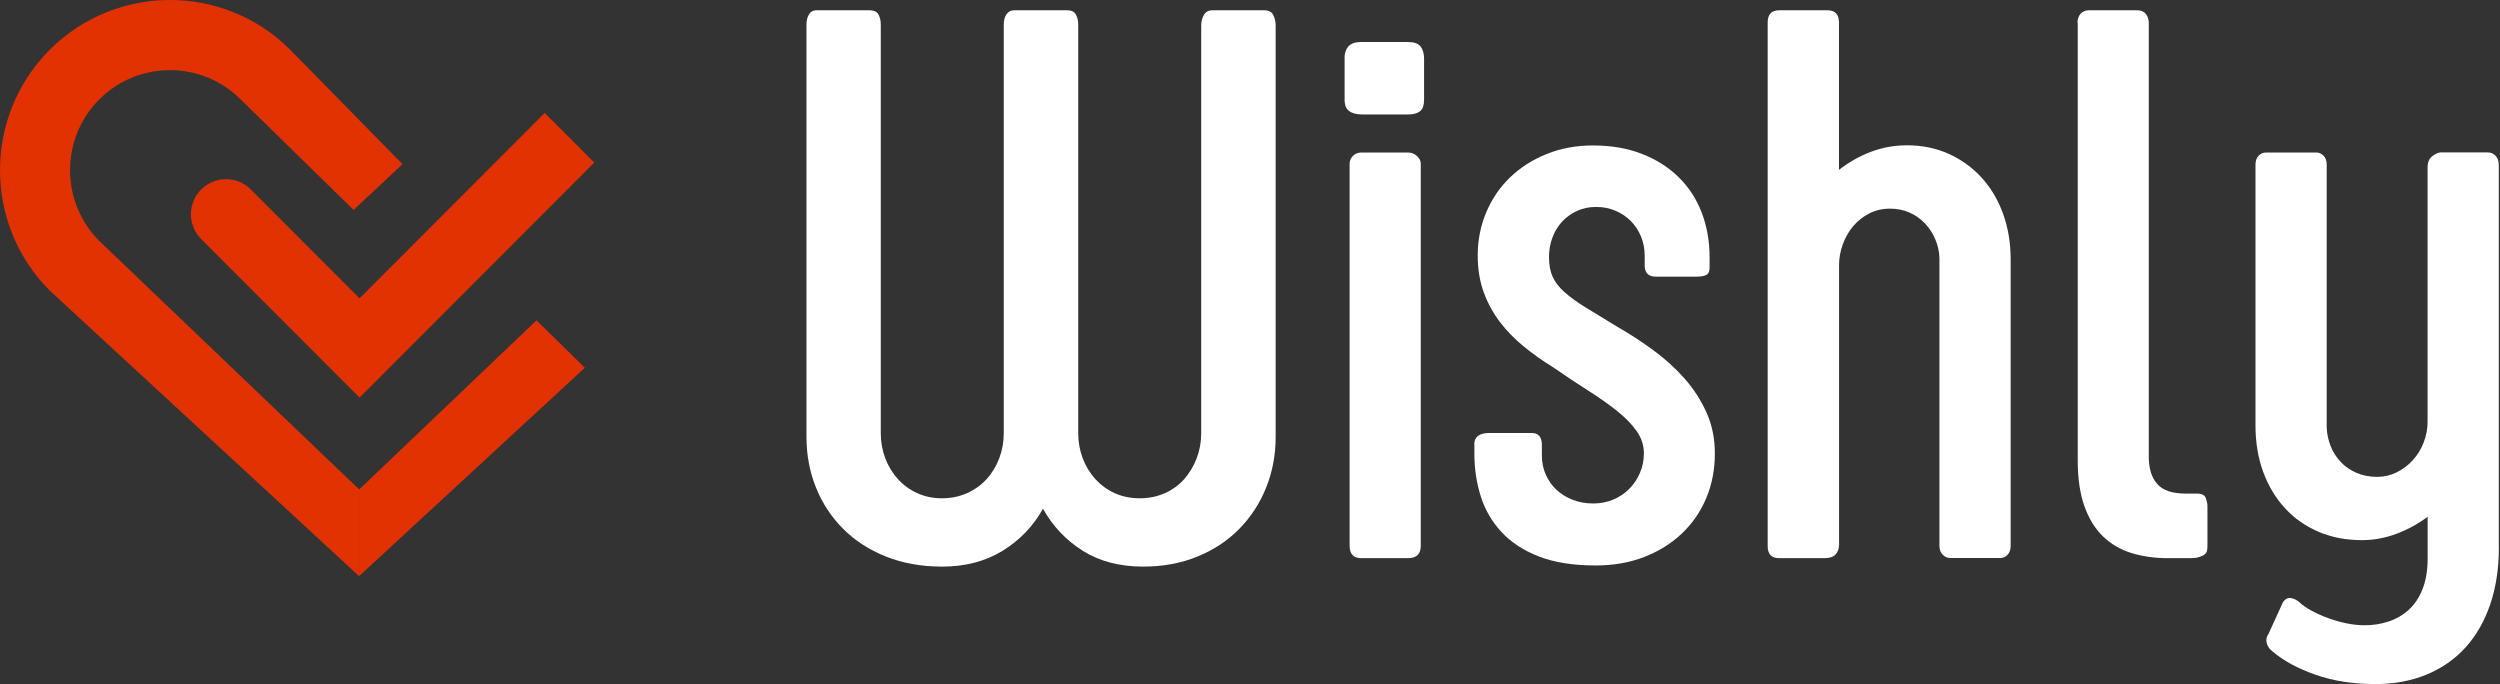
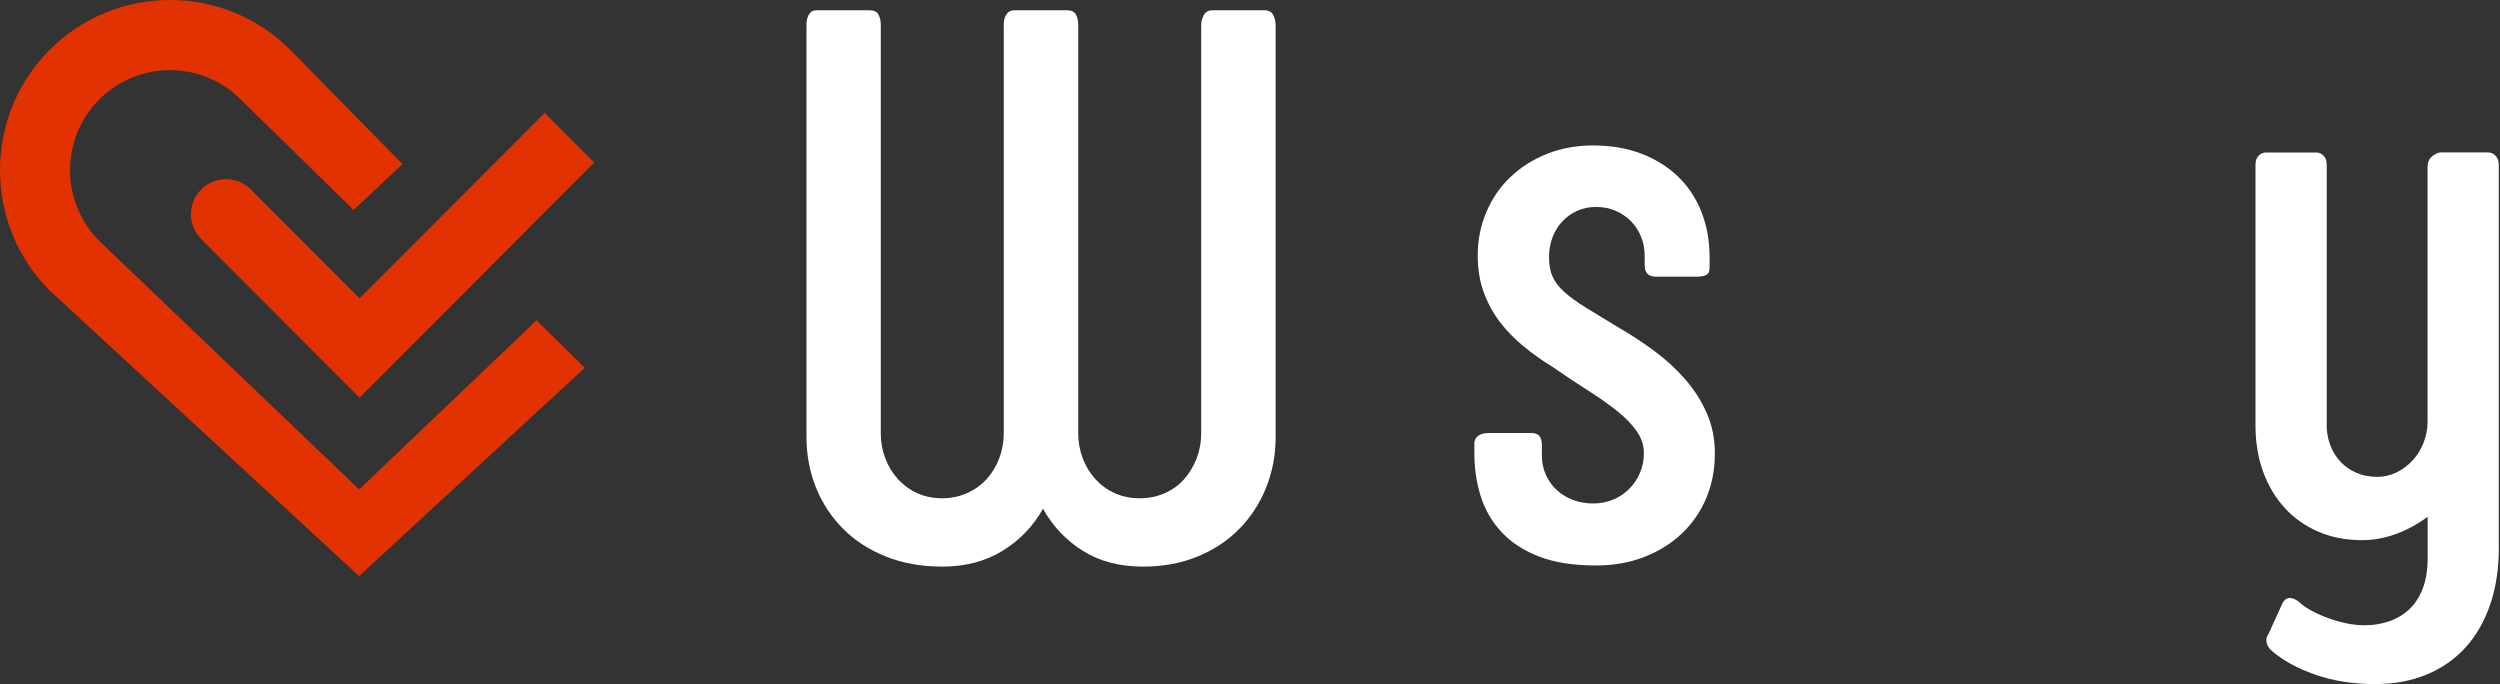
<svg xmlns="http://www.w3.org/2000/svg" width="486" height="133" viewBox="0 0 486 133" fill="none">
  <rect x="0" y="0" width="486" height="133" fill="#333333" stroke="none" />
  <g clip-path="url(#clip0_441_7889)">
    <path d="M209.605 84.25C209.605 85.937 209.904 87.562 210.487 89.107C211.069 90.653 211.904 91.993 212.943 93.145C213.999 94.296 215.243 95.211 216.708 95.873C218.172 96.536 219.795 96.867 221.59 96.867C223.338 96.867 224.945 96.536 226.441 95.873C227.922 95.211 229.182 94.296 230.205 93.145C231.229 91.993 232.032 90.637 232.631 89.107C233.214 87.562 233.513 85.953 233.513 84.25V4.934C233.513 4.208 233.686 3.546 234.017 2.931C234.363 2.315 234.915 2 235.686 2H245.766C246.633 2 247.231 2.315 247.53 2.931C247.83 3.546 247.987 4.208 247.987 4.934V84.944C247.987 88.429 247.373 91.71 246.144 94.769C244.916 97.829 243.183 100.494 240.947 102.781C238.71 105.068 236.017 106.866 232.836 108.175C229.654 109.484 226.126 110.147 222.22 110.147C217.653 110.147 213.747 109.122 210.487 107.071C207.226 105.021 204.659 102.292 202.753 98.901C200.863 102.292 198.249 105.005 194.91 107.071C191.571 109.122 187.649 110.147 183.145 110.147C179.097 110.147 175.443 109.484 172.183 108.175C168.922 106.866 166.15 105.068 163.883 102.781C161.599 100.494 159.851 97.829 158.622 94.769C157.394 91.71 156.779 88.429 156.779 84.944V4.776C156.779 3.956 156.953 3.293 157.283 2.773C157.614 2.252 158.055 2 158.622 2H169.08C169.899 2 170.466 2.268 170.765 2.804C171.064 3.341 171.222 4.003 171.222 4.776V84.25C171.222 85.937 171.521 87.562 172.104 89.107C172.687 90.653 173.521 91.993 174.561 93.145C175.616 94.296 176.86 95.211 178.325 95.873C179.79 96.536 181.381 96.867 183.129 96.867C184.877 96.867 186.484 96.536 187.98 95.873C189.46 95.211 190.736 94.296 191.791 93.145C192.847 91.993 193.666 90.637 194.248 89.107C194.831 87.562 195.13 85.953 195.13 84.25V4.776C195.13 3.956 195.304 3.293 195.666 2.773C196.044 2.252 196.516 2 197.083 2H207.463C208.282 2 208.849 2.268 209.148 2.804C209.447 3.341 209.605 4.003 209.605 4.776V84.25Z" fill="white" />
-     <path d="M261.374 11.321C261.374 10.391 261.61 9.634 262.099 9.05C262.587 8.466 263.437 8.167 264.666 8.167H273.769C274.887 8.167 275.675 8.451 276.147 9.018C276.604 9.586 276.84 10.375 276.84 11.4V19.333C276.84 20.469 276.573 21.226 276.037 21.636C275.502 22.046 274.746 22.251 273.785 22.251H264.76C263.689 22.251 262.855 22.03 262.272 21.588C261.689 21.147 261.39 20.421 261.39 19.396V11.321H261.374ZM262.366 31.809C262.366 31.241 262.587 30.736 263.012 30.31C263.437 29.869 263.989 29.648 264.65 29.648H273.675C274.383 29.648 274.982 29.884 275.47 30.342C275.958 30.799 276.195 31.288 276.195 31.809V106.125C276.195 107.718 275.36 108.507 273.675 108.507H264.666C263.138 108.507 262.366 107.718 262.366 106.125V31.809Z" fill="white" />
    <path d="M286.59 86.41C286.59 84.928 287.582 84.171 289.582 84.171H297.741C299.08 84.171 299.741 84.944 299.741 86.473V88.555C299.741 89.896 299.993 91.142 300.513 92.293C301.033 93.444 301.726 94.438 302.623 95.258C303.521 96.078 304.576 96.725 305.773 97.182C306.97 97.64 308.293 97.876 309.726 97.876C311.065 97.876 312.325 97.64 313.538 97.151C314.735 96.662 315.79 95.968 316.688 95.069C317.586 94.17 318.294 93.129 318.798 91.946C319.318 90.763 319.57 89.486 319.57 88.098C319.57 86.552 319.098 85.117 318.153 83.792C317.208 82.451 315.932 81.142 314.325 79.865C312.719 78.588 310.845 77.263 308.703 75.906C306.561 74.55 304.261 73.02 301.804 71.317C299.788 70.087 297.914 68.746 296.166 67.311C294.418 65.875 292.874 64.298 291.567 62.579C290.26 60.86 289.204 58.936 288.433 56.807C287.661 54.678 287.267 52.296 287.267 49.678C287.267 46.697 287.818 43.905 288.921 41.287C290.023 38.669 291.567 36.398 293.567 34.474C295.567 32.55 297.93 31.036 300.686 29.932C303.427 28.828 306.419 28.276 309.648 28.276C313.191 28.276 316.357 28.812 319.145 29.9C321.933 30.973 324.327 32.487 326.295 34.411C328.264 36.335 329.776 38.638 330.8 41.303C331.824 43.968 332.343 46.87 332.343 50.009V52.012C332.343 52.738 332.139 53.211 331.729 53.431C331.32 53.668 330.674 53.779 329.808 53.779H321.885C320.452 53.779 319.728 53.053 319.728 51.618V49.773C319.728 48.385 319.491 47.123 319.003 45.956C318.515 44.789 317.853 43.795 317.019 42.959C316.184 42.123 315.176 41.445 314.026 40.956C312.876 40.467 311.632 40.231 310.309 40.231C308.923 40.231 307.679 40.483 306.561 41.003C305.442 41.524 304.466 42.218 303.647 43.117C302.828 44.016 302.198 45.057 301.773 46.24C301.332 47.422 301.127 48.684 301.127 50.009C301.127 51.492 301.363 52.753 301.82 53.779C302.277 54.804 303.033 55.797 304.088 56.744C305.143 57.69 306.498 58.684 308.151 59.709C309.821 60.734 311.868 61.996 314.325 63.478C316.83 64.913 319.239 66.475 321.539 68.178C323.838 69.882 325.854 71.727 327.603 73.73C329.351 75.733 330.737 77.925 331.792 80.307C332.847 82.688 333.367 85.306 333.367 88.129C333.367 91.268 332.816 94.154 331.713 96.788C330.611 99.438 329.036 101.725 326.988 103.68C324.941 105.636 322.484 107.166 319.649 108.27C316.814 109.374 313.664 109.926 310.23 109.926C305.82 109.926 302.119 109.342 299.111 108.159C296.103 106.977 293.693 105.384 291.85 103.381C290.008 101.378 288.669 99.075 287.85 96.457C287.031 93.839 286.621 91.094 286.621 88.224V86.41H286.59Z" fill="white" />
-     <path d="M357.497 105.967C357.497 106.693 357.276 107.292 356.835 107.781C356.394 108.27 355.67 108.507 354.646 108.507H345.873C344.393 108.507 343.637 107.734 343.637 106.204V4.382C343.637 2.789 344.377 2 345.873 2H355.26C356.741 2 357.497 2.789 357.497 4.382V33.023C359.387 31.541 361.45 30.373 363.686 29.522C365.923 28.67 368.27 28.244 370.727 28.244C373.656 28.244 376.334 28.796 378.806 29.9C381.263 31.004 383.39 32.534 385.185 34.49C386.98 36.446 388.382 38.78 389.374 41.492C390.367 44.221 390.871 47.186 390.871 50.419V106.093C390.871 106.866 390.666 107.45 390.256 107.86C389.847 108.27 389.39 108.475 388.87 108.475H379.106C378.586 108.475 378.113 108.27 377.688 107.86C377.247 107.45 377.027 106.866 377.027 106.093V50.104C376.979 48.874 376.712 47.675 376.223 46.524C375.735 45.372 375.074 44.347 374.223 43.448C373.373 42.549 372.38 41.839 371.231 41.335C370.081 40.814 368.805 40.562 367.419 40.562C365.939 40.562 364.584 40.877 363.387 41.492C362.174 42.108 361.151 42.928 360.269 43.953C359.402 44.978 358.725 46.161 358.237 47.501C357.749 48.842 357.512 50.198 357.512 51.586V105.967H357.497Z" fill="white" />
-     <path d="M403.864 4.46C403.864 3.735 404.053 3.151 404.447 2.694C404.841 2.237 405.376 2 406.101 2H415.488C416.212 2 416.763 2.237 417.141 2.694C417.519 3.151 417.724 3.751 417.724 4.46V88.792C417.724 91.047 418.26 92.814 419.346 94.06C420.417 95.321 422.276 95.952 424.89 95.952H427.048C428.025 95.952 428.607 96.252 428.812 96.835C429.017 97.419 429.127 97.924 429.127 98.334V106.267C429.127 106.519 429.096 106.787 429.048 107.04C429.001 107.292 428.859 107.529 428.623 107.734C428.387 107.939 428.04 108.112 427.584 108.27C427.127 108.428 426.513 108.507 425.741 108.507H421.441C418.874 108.507 416.511 108.175 414.369 107.513C412.212 106.85 410.369 105.762 408.825 104.28C407.282 102.797 406.085 100.841 405.219 98.428C404.353 96.015 403.912 93.034 403.912 89.502V4.46H403.864Z" fill="white" />
    <path d="M485.78 106.425C485.78 110.525 485.213 114.232 484.094 117.512C482.96 120.793 481.37 123.584 479.291 125.871C477.212 128.158 474.692 129.909 471.715 131.139C468.738 132.369 465.431 132.984 461.792 132.984C457.493 132.984 453.602 132.385 450.137 131.171C446.672 129.956 443.869 128.442 441.711 126.581C441.144 126.124 440.782 125.587 440.64 124.956C440.499 124.326 440.609 123.742 441.018 123.19L443.79 117.102C444.2 116.487 444.688 116.203 445.255 116.25C445.822 116.298 446.389 116.566 446.94 117.023C447.602 117.638 448.436 118.222 449.444 118.758C450.452 119.294 451.508 119.768 452.642 120.178C453.776 120.588 454.941 120.919 456.138 121.171C457.335 121.424 458.532 121.55 459.713 121.55C461.304 121.55 462.848 121.313 464.328 120.824C465.809 120.335 467.116 119.578 468.25 118.553C469.384 117.528 470.282 116.172 470.943 114.516C471.605 112.844 471.935 110.856 471.935 108.554V100.463C469.982 101.898 467.935 103.018 465.777 103.807C463.619 104.595 461.414 105.005 459.162 105.005C456.091 105.005 453.272 104.469 450.736 103.381C448.2 102.292 446.011 100.778 444.2 98.791C442.373 96.82 440.971 94.47 439.963 91.741C438.971 89.013 438.467 86.016 438.467 82.736V32.029C438.467 31.257 438.672 30.673 439.081 30.263C439.491 29.853 439.979 29.648 440.546 29.648H450.311C450.83 29.648 451.287 29.853 451.697 30.263C452.106 30.673 452.311 31.257 452.311 32.029V83.082C452.358 84.36 452.626 85.59 453.083 86.742C453.539 87.893 454.201 88.918 455.051 89.817C455.902 90.716 456.926 91.426 458.123 91.93C459.32 92.451 460.674 92.703 462.155 92.703C463.493 92.703 464.738 92.404 465.919 91.82C467.1 91.237 468.14 90.448 469.037 89.47C469.935 88.492 470.644 87.357 471.148 86.048C471.668 84.739 471.92 83.398 471.92 82.01V32.566C471.92 31.541 472.235 30.799 472.88 30.326C473.526 29.869 474.046 29.632 474.455 29.632H483.685C484.252 29.632 484.74 29.853 485.15 30.294C485.559 30.736 485.764 31.335 485.764 32.108V106.425H485.78Z" fill="white" />
  </g>
  <path d="M56.419 9.679L78.247 31.912L68.735 40.811L46.783 19.326C39.207 11.741 26.88 11.741 19.303 19.326C11.726 26.911 11.727 39.254 19.303 46.839L69.802 95.123V112L9.667 56.487C-3.222 43.582 -3.222 22.584 9.667 9.679C22.556 -3.227 43.53 -3.226 56.419 9.679Z" fill="#E23201" />
  <path d="M69.802 112V95.17L104.3 62.275L113.688 71.496L69.802 112Z" fill="#E23201" />
  <path d="M105.893 21.956L115.529 31.604L69.893 77.294L39.112 46.476C36.452 43.812 36.452 39.493 39.112 36.828C41.773 34.164 46.087 34.164 48.748 36.828L69.894 57.999L105.893 21.956Z" fill="#E23201" />
  <defs>
    <clipPath id="clip0_441_7889">
      <rect width="329" height="131" fill="white" transform="translate(156.779 2)" />
    </clipPath>
  </defs>
</svg>